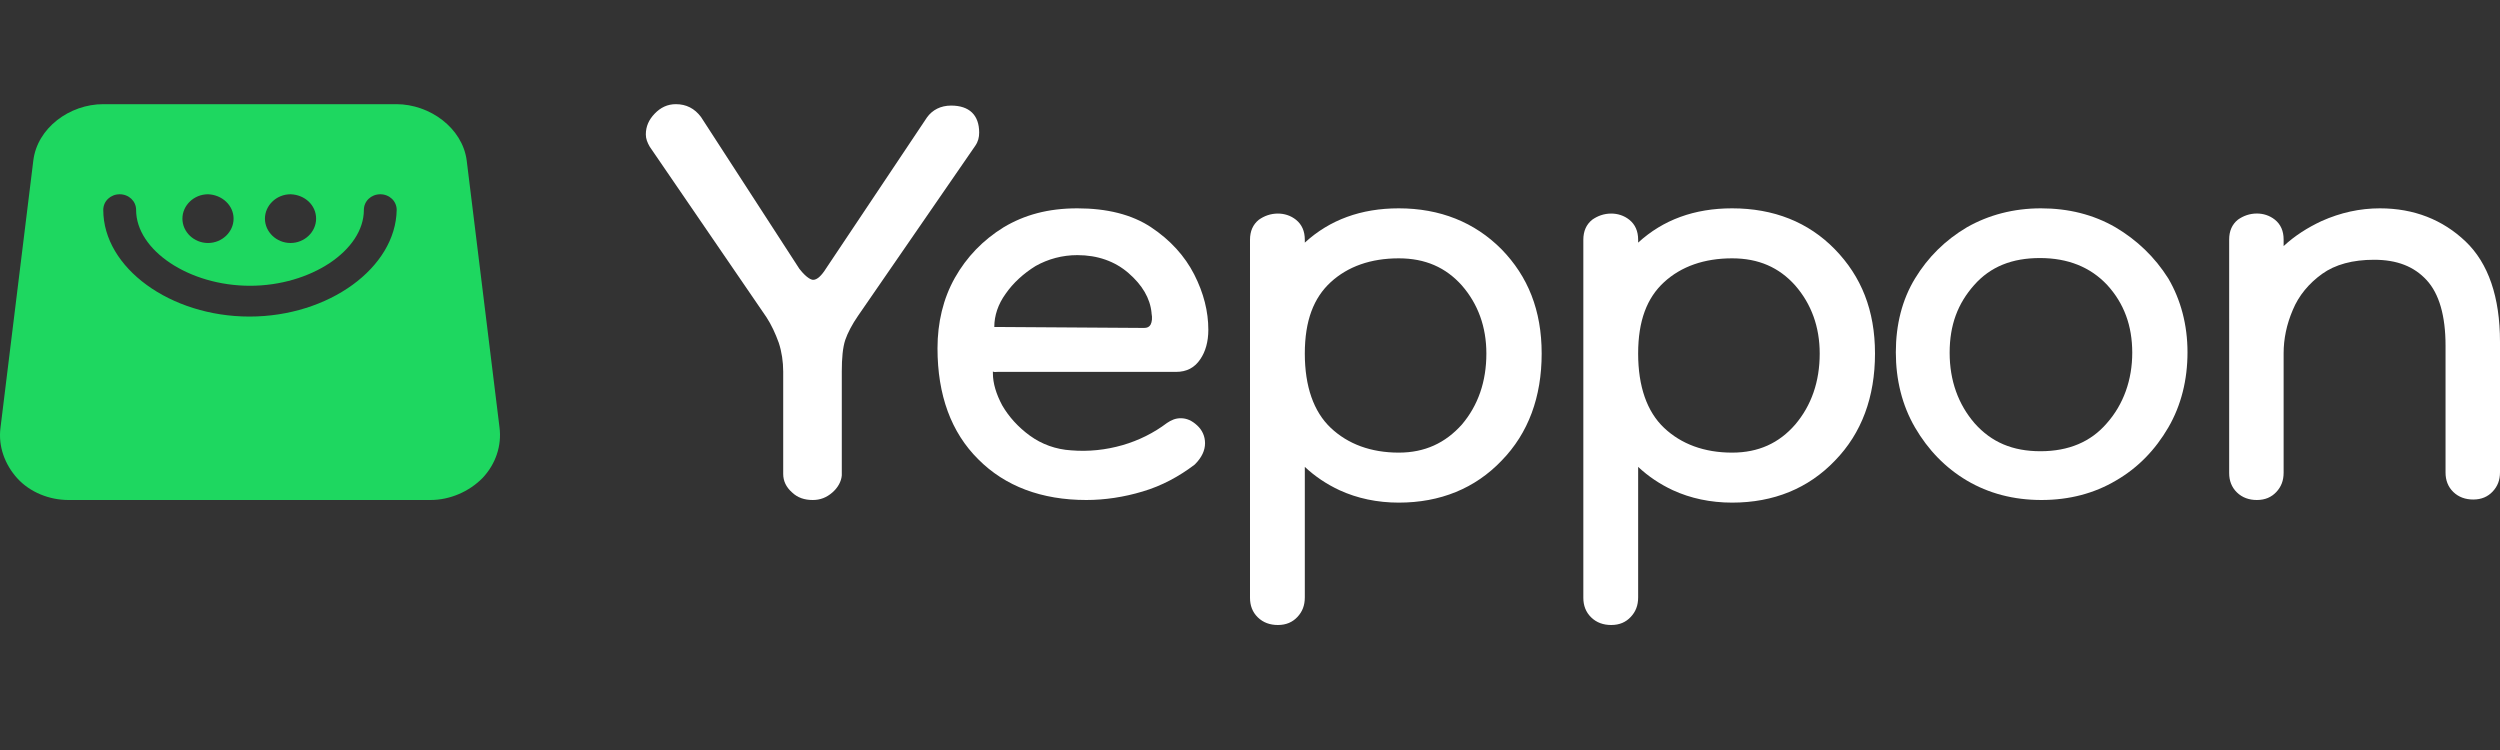
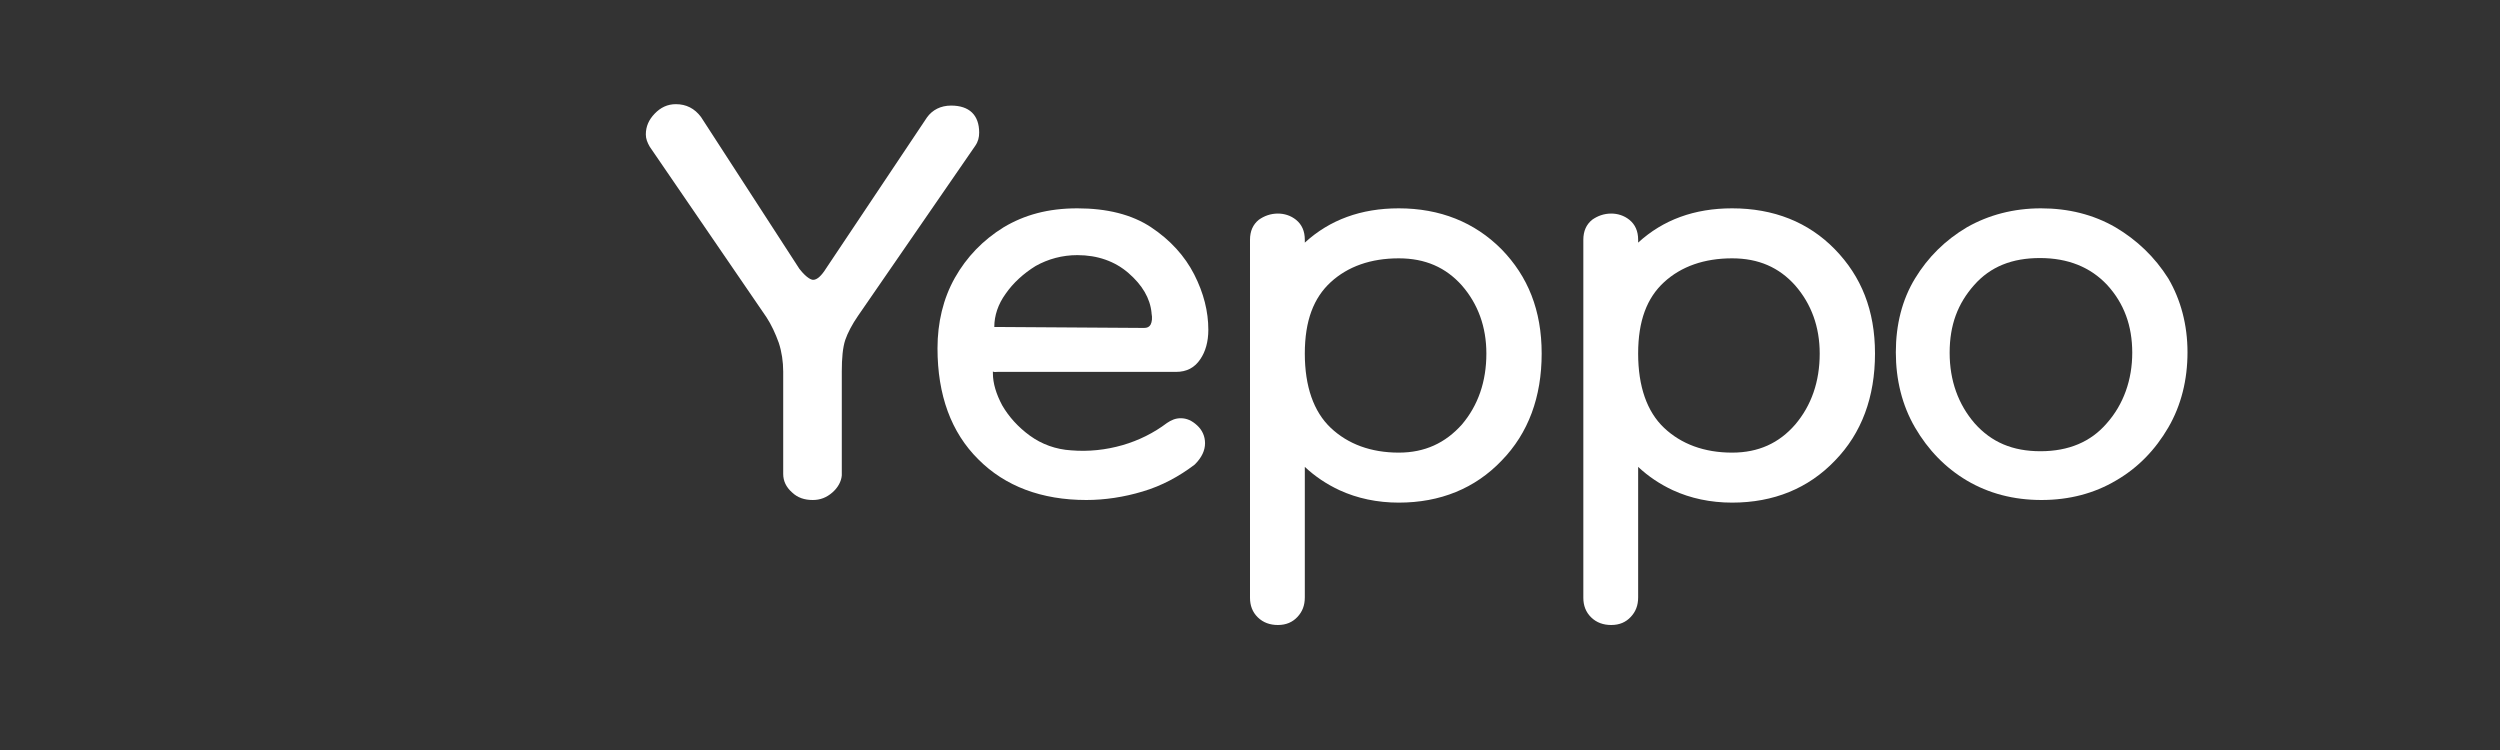
<svg xmlns="http://www.w3.org/2000/svg" width="120" height="36" viewBox="0 0 120 36" fill="none">
  <rect x="0" y="0" width="120" height="36" fill="#333333" stroke="none" />
  <path d="M47 6.364C47 5.523 46.527 5.068 45.653 5.068C45.157 5.068 44.755 5.273 44.495 5.636L39.65 12.886C39.437 13.227 39.224 13.432 39.035 13.432C38.965 13.432 38.752 13.386 38.374 12.909L33.647 5.614C33.34 5.205 32.938 5 32.442 5C32.04 5 31.709 5.159 31.425 5.455C31.142 5.75 31 6.068 31 6.455C31 6.659 31.071 6.841 31.189 7.045L36.79 15.227C37.027 15.591 37.216 16 37.381 16.454C37.523 16.886 37.594 17.364 37.594 17.841V22.75C37.594 23.091 37.736 23.386 38.019 23.636C38.279 23.886 38.61 24 39.012 24C39.366 24 39.674 23.886 39.957 23.636C40.217 23.409 40.383 23.114 40.406 22.818V17.841C40.406 17.182 40.453 16.682 40.572 16.318C40.69 15.977 40.903 15.568 41.186 15.159L46.811 7C46.953 6.795 47 6.591 47 6.364Z" fill="white" />
  <path d="M47.884 17.851H56.445C56.964 17.851 57.347 17.647 57.617 17.238C57.865 16.875 58 16.399 58 15.831C58 14.947 57.775 14.062 57.324 13.177C56.873 12.292 56.175 11.52 55.251 10.908C54.328 10.295 53.133 10 51.714 10C50.295 10 49.168 10.318 48.177 10.908C47.185 11.52 46.397 12.337 45.834 13.335C45.27 14.334 45 15.491 45 16.716C45 18.963 45.653 20.755 46.96 22.049C48.244 23.342 50.002 24 52.142 24C53.021 24 53.944 23.864 54.846 23.592C55.77 23.319 56.603 22.866 57.347 22.298L57.369 22.276C57.685 21.958 57.842 21.617 57.842 21.277C57.842 20.937 57.707 20.642 57.459 20.415C57.211 20.188 56.964 20.075 56.671 20.075C56.423 20.075 56.22 20.165 56.017 20.302C55.386 20.778 54.666 21.141 53.877 21.368C53.088 21.595 52.255 21.686 51.421 21.617C50.678 21.572 50.002 21.323 49.438 20.914C48.875 20.506 48.425 20.006 48.109 19.462C47.816 18.917 47.659 18.395 47.659 17.919V17.828C47.704 17.874 47.771 17.851 47.884 17.851ZM51.714 12.246C52.683 12.246 53.517 12.541 54.17 13.109C54.823 13.676 55.206 14.311 55.274 15.015V15.037C55.319 15.264 55.296 15.446 55.229 15.582C55.161 15.695 55.071 15.741 54.913 15.741L47.861 15.695H47.726C47.726 15.151 47.906 14.606 48.267 14.107C48.627 13.585 49.123 13.131 49.709 12.768C50.317 12.428 50.993 12.246 51.714 12.246Z" fill="white" />
  <path d="M67.141 10C65.332 10 63.829 10.549 62.631 11.646V11.509C62.631 11.097 62.49 10.777 62.208 10.549C61.95 10.343 61.644 10.251 61.339 10.251C60.987 10.251 60.681 10.366 60.423 10.549C60.141 10.777 60 11.097 60 11.509V28.697C60 29.063 60.117 29.383 60.376 29.634C60.634 29.886 60.963 30 61.339 30C61.738 30 62.044 29.863 62.279 29.611C62.513 29.36 62.631 29.063 62.631 28.674V22.411C63.124 22.869 63.664 23.234 64.299 23.531C65.144 23.92 66.107 24.126 67.141 24.126C69.138 24.126 70.805 23.44 72.074 22.114C73.366 20.789 74 19.051 74 16.971C74 14.891 73.342 13.269 72.074 11.966C70.782 10.663 69.114 10 67.141 10ZM67.141 21.726C65.802 21.726 64.698 21.314 63.876 20.537C63.054 19.76 62.631 18.549 62.631 16.971C62.631 15.394 63.054 14.297 63.876 13.543C64.698 12.789 65.802 12.4 67.141 12.4C68.409 12.4 69.396 12.834 70.171 13.703C70.946 14.594 71.346 15.691 71.346 16.971C71.346 18.32 70.946 19.463 70.171 20.377C69.373 21.269 68.386 21.726 67.141 21.726Z" fill="white" />
  <path d="M83.141 10C81.332 10 79.829 10.549 78.631 11.646V11.509C78.631 11.097 78.49 10.777 78.208 10.549C77.95 10.343 77.644 10.251 77.339 10.251C76.987 10.251 76.681 10.366 76.423 10.549C76.141 10.777 76 11.097 76 11.509V28.697C76 29.063 76.118 29.383 76.376 29.634C76.634 29.886 76.963 30 77.339 30C77.738 30 78.044 29.863 78.278 29.611C78.513 29.36 78.631 29.063 78.631 28.674V22.411C79.124 22.869 79.664 23.234 80.299 23.531C81.144 23.92 82.107 24.126 83.141 24.126C85.138 24.126 86.805 23.44 88.074 22.114C89.366 20.789 90 19.051 90 16.971C90 14.891 89.342 13.269 88.074 11.966C86.805 10.663 85.138 10 83.141 10ZM83.141 21.726C81.802 21.726 80.698 21.314 79.876 20.537C79.054 19.76 78.631 18.549 78.631 16.971C78.631 15.394 79.054 14.297 79.876 13.543C80.698 12.789 81.802 12.4 83.141 12.4C84.409 12.4 85.396 12.834 86.171 13.703C86.946 14.594 87.346 15.691 87.346 16.971C87.346 18.32 86.946 19.463 86.171 20.377C85.396 21.269 84.409 21.726 83.141 21.726Z" fill="white" />
  <path d="M101.54 10.909C100.479 10.296 99.28 10 97.965 10C96.651 10 95.451 10.318 94.413 10.909C93.376 11.523 92.545 12.341 91.923 13.364C91.3 14.386 91 15.591 91 16.909C91 18.227 91.3 19.454 91.923 20.523C92.545 21.591 93.376 22.454 94.413 23.068C95.451 23.682 96.651 24 97.989 24C99.326 24 100.526 23.682 101.563 23.068C102.624 22.454 103.455 21.591 104.077 20.523C104.7 19.454 105 18.227 105 16.909C105 15.591 104.677 14.386 104.077 13.364C103.432 12.341 102.578 11.523 101.54 10.909ZM97.942 21.659C96.605 21.659 95.59 21.227 94.782 20.318C93.998 19.409 93.583 18.273 93.583 16.932C93.583 15.591 93.975 14.568 94.76 13.682C95.544 12.796 96.582 12.386 97.919 12.386C99.257 12.386 100.341 12.818 101.148 13.682C101.956 14.568 102.348 15.636 102.348 16.932C102.348 18.227 101.932 19.409 101.125 20.318C100.364 21.204 99.303 21.659 97.942 21.659Z" fill="white" />
-   <path d="M118.343 11.586C117.246 10.544 115.869 10 114.235 10C113.278 10 112.345 10.204 111.434 10.612C110.758 10.929 110.151 11.314 109.614 11.812V11.495C109.614 11.087 109.474 10.77 109.194 10.544C108.937 10.34 108.634 10.249 108.33 10.249C107.98 10.249 107.677 10.363 107.42 10.544C107.14 10.77 107 11.087 107 11.495V22.709C107 23.071 107.117 23.388 107.373 23.637C107.63 23.887 107.957 24 108.33 24C108.727 24 109.031 23.864 109.264 23.615C109.497 23.366 109.614 23.071 109.614 22.686V16.955C109.614 16.275 109.754 15.573 110.057 14.871C110.338 14.191 110.828 13.602 111.458 13.149C112.088 12.696 112.928 12.469 113.955 12.469C115.052 12.469 115.869 12.786 116.476 13.443C117.083 14.1 117.386 15.165 117.386 16.592V22.686C117.386 23.049 117.503 23.366 117.759 23.615C118.016 23.864 118.343 23.977 118.716 23.977C119.113 23.977 119.417 23.841 119.65 23.592C119.883 23.343 120 23.049 120 22.663V16.411C120 14.259 119.44 12.628 118.343 11.586Z" fill="white" />
-   <path d="M23.976 20.513L22.4 7.692C22.192 6.147 20.64 5 19.018 5H4.957C3.336 5 1.784 6.147 1.598 7.714L0.023 20.535C-0.093 21.418 0.232 22.301 0.834 22.963C1.436 23.625 2.363 24 3.289 24H20.663C21.59 24 22.516 23.603 23.165 22.941C23.79 22.279 24.091 21.396 23.976 20.513ZM11.999 13.717C14.918 13.717 17.466 12.017 17.466 10.075C17.466 9.656 17.814 9.325 18.254 9.325C18.694 9.325 19.041 9.656 19.041 10.075C18.995 12.856 15.775 15.195 11.976 15.195C8.177 15.195 4.957 12.856 4.957 10.075C4.957 9.656 5.305 9.325 5.745 9.325C6.185 9.325 6.533 9.656 6.533 10.075C6.533 12.017 9.081 13.717 11.999 13.717ZM8.756 10.495C8.756 9.855 9.312 9.325 9.984 9.325C10.656 9.347 11.212 9.855 11.212 10.495C11.212 11.135 10.656 11.664 9.984 11.664C9.312 11.664 8.756 11.135 8.756 10.495ZM12.717 10.495C12.717 9.855 13.274 9.325 13.945 9.325C14.64 9.347 15.173 9.855 15.173 10.495C15.173 11.135 14.617 11.664 13.945 11.664C13.274 11.664 12.717 11.135 12.717 10.495Z" fill="#1ED760" />
</svg>